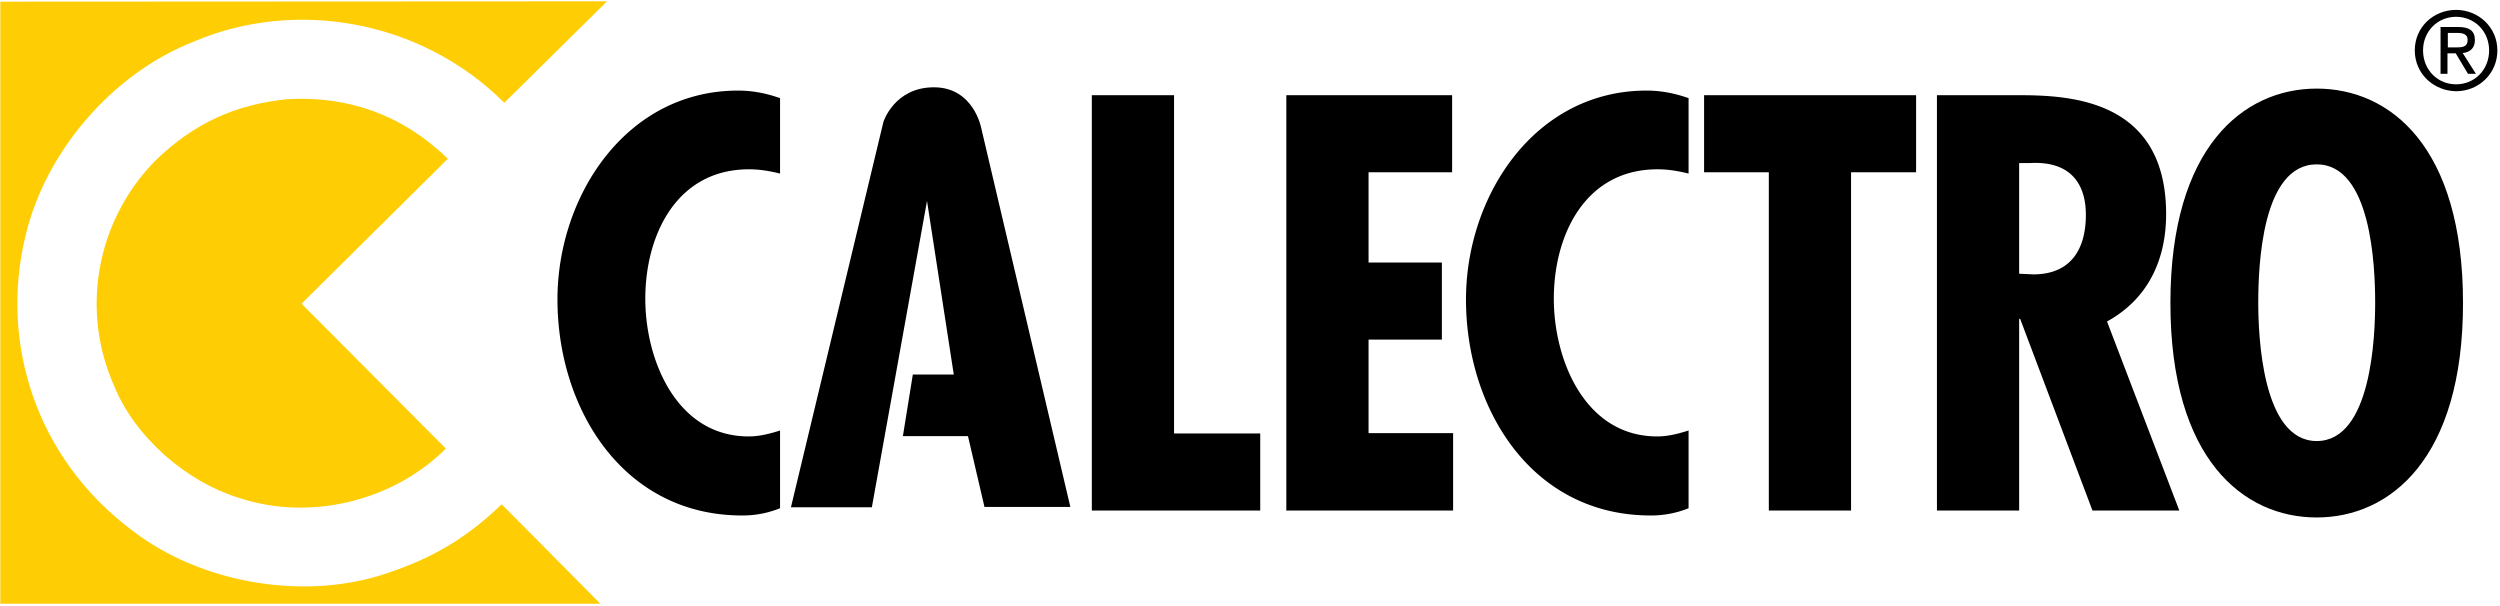
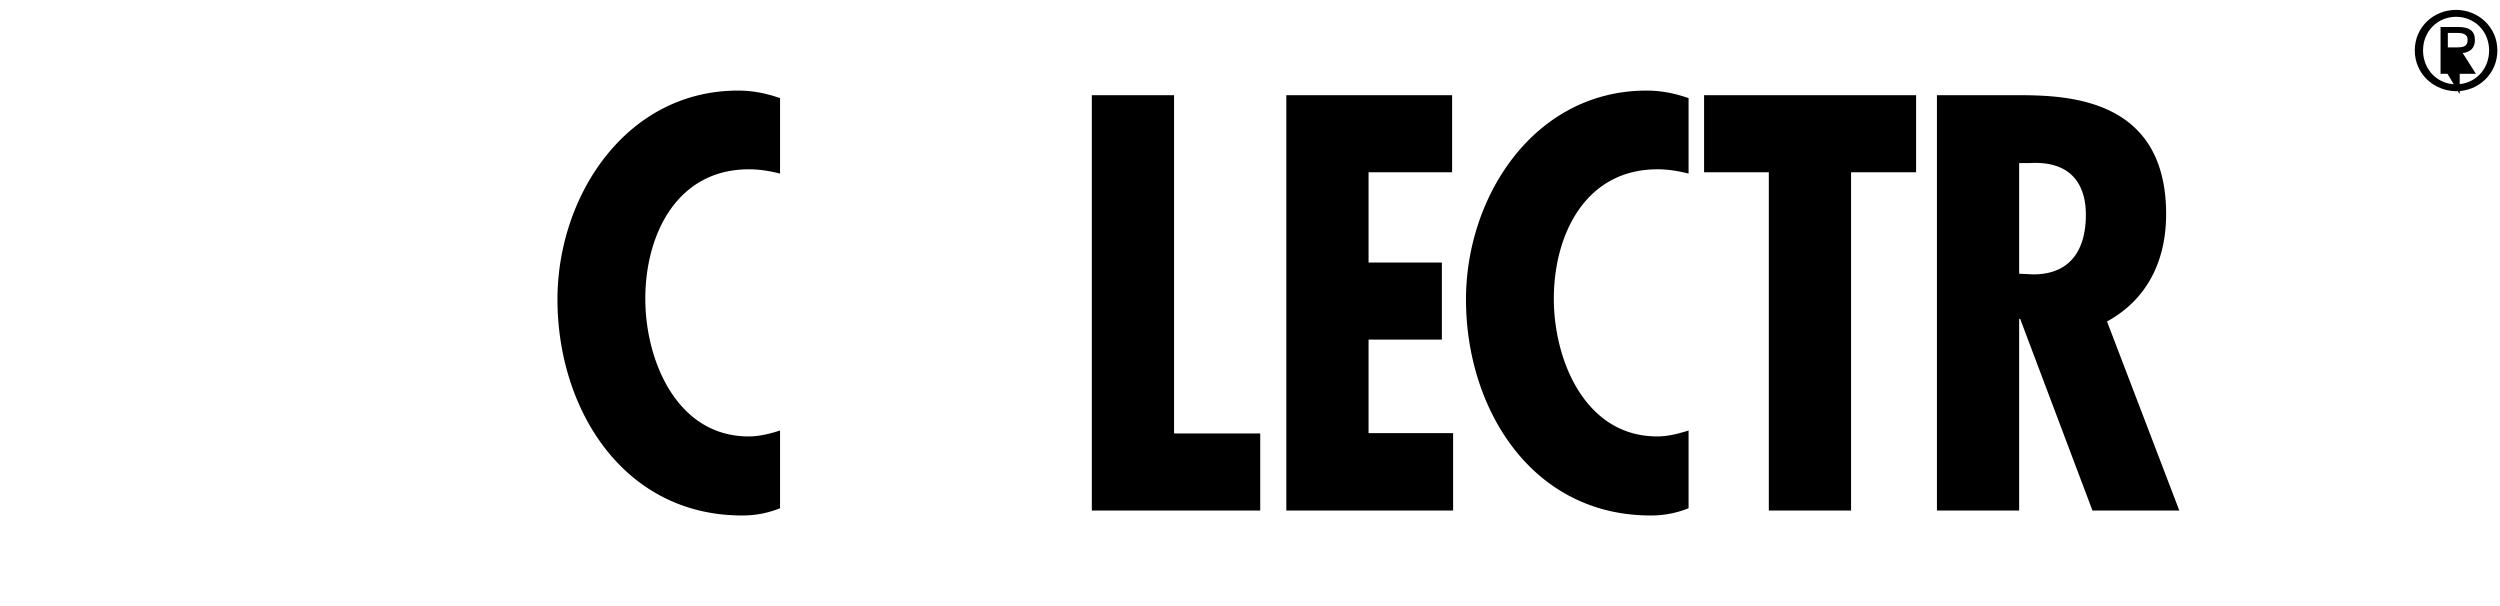
<svg xmlns="http://www.w3.org/2000/svg" width="132" height="32" viewBox="0 0 132 32">
  <g fill="none" fill-rule="nonzero">
    <path fill="#000" d="M41.187 9.165c-.558-.139-1.081-.226-1.64-.226-3.818 0-5.475 3.461-5.475 6.835 0 3.252 1.657 7.27 5.458 7.27.558 0 1.116-.14 1.657-.314v4.105a5.271 5.271 0 0 1-2.005.382c-6.278 0-9.748-5.634-9.748-11.408 0-5.444 3.61-11.026 9.538-11.026.75 0 1.482.139 2.215.4v3.982zM61.99 5.026v17.861h4.55v4.07h-8.892V5.027zM76.672 5.026v4.07H72.26v4.765h3.871v4.07H72.26v4.939h4.464v4.087h-8.806V5.027zM89.157 9.165c-.558-.139-1.081-.226-1.64-.226-3.818 0-5.475 3.461-5.475 6.835 0 3.252 1.657 7.27 5.458 7.27.558 0 1.116-.14 1.657-.314v4.105a5.271 5.271 0 0 1-2.006.382c-6.277 0-9.747-5.634-9.747-11.408 0-5.444 3.61-11.026 9.538-11.026.75 0 1.482.139 2.215.4v3.982zM101.17 5.026v4.07h-3.434v17.86h-4.342V9.097h-3.418v-4.07zM102.27 26.957V5.027h4.376c2.773 0 7.725.295 7.725 6.277 0 2.418-.96 4.487-3.121 5.67l3.818 9.983h-4.586l-3.818-10.122h-.053v10.122h-4.342zm4.341-12.505l.75.035c1.988 0 2.773-1.34 2.773-3.148 0-1.565-.75-2.852-2.947-2.73h-.576v5.843z" />
-     <path fill="#000" d="M130.047 16c0 8.226-3.854 11.322-7.725 11.322-3.87 0-7.724-3.079-7.724-11.322 0-8.226 3.853-11.322 7.724-11.322 3.889 0 7.725 3.079 7.725 11.322zm-7.725 7.287c2.895 0 3.087-5.548 3.087-7.304 0-1.948-.21-7.305-3.087-7.305-2.894 0-3.086 5.357-3.086 7.305 0 1.756.21 7.304 3.086 7.304zM46.034 26.783h-4.272l4.883-20.348s.575-1.826 2.668-1.826c2.092 0 2.493 2.139 2.493 2.139l4.708 20.017H51.98l-.871-3.739h-3.436l.524-3.252h2.162l-1.413-9.165-2.912 16.174z" />
-     <path fill="#FFCD03" d="M31.823.296l-5.196 5.13c-4.412-4.4-11.038-5.496-16.339-3.252C5.841 3.896 2.354 8.122 1.343 12.47c-1.36 5.6.523 11.756 5.72 15.6 3.521 2.678 8.735 3.6 12.955 2.33 2.441-.765 4.377-1.757 6.47-3.774l5.213 5.252H.017V.087L32.05.07l-.227.226z" />
-     <path fill="#FFCD03" d="M23.645 8.383L15.955 16v.07l7.585 7.617c-2.807 2.8-7.236 3.86-11.003 2.574-2.633-.818-5.405-3.13-6.521-5.913-1.761-3.965-.942-8.661 2.162-11.844 2.075-2.017 4.255-2.991 7.027-3.27 3.156-.173 6.051.818 8.44 3.149z" />
-     <path fill="#000" d="M127.501 2.66c0-1.234.994-2.138 2.18-2.138 1.168 0 2.18.904 2.18 2.139 0 1.235-.994 2.156-2.18 2.156-1.186-.017-2.18-.921-2.18-2.156zm2.18 1.792c.976 0 1.744-.765 1.744-1.791 0-1.009-.768-1.774-1.744-1.774-.977 0-1.744.765-1.744 1.774 0 1.026.767 1.791 1.744 1.791zm-.454-.556h-.366v-2.47h.942c.593 0 .872.209.872.696 0 .435-.28.643-.645.678l.697 1.096h-.418l-.646-1.079h-.436v1.079zm.454-1.392c.314 0 .61-.017.61-.4 0-.313-.279-.365-.54-.365h-.506v.765h.436z" />
+     <path fill="#000" d="M127.501 2.66c0-1.234.994-2.138 2.18-2.138 1.168 0 2.18.904 2.18 2.139 0 1.235-.994 2.156-2.18 2.156-1.186-.017-2.18-.921-2.18-2.156zm2.18 1.792c.976 0 1.744-.765 1.744-1.791 0-1.009-.768-1.774-1.744-1.774-.977 0-1.744.765-1.744 1.774 0 1.026.767 1.791 1.744 1.791zm-.454-.556h-.366v-2.47h.942c.593 0 .872.209.872.696 0 .435-.28.643-.645.678l.697 1.096h-.418h-.436v1.079zm.454-1.392c.314 0 .61-.017.61-.4 0-.313-.279-.365-.54-.365h-.506v.765h.436z" />
  </g>
</svg>